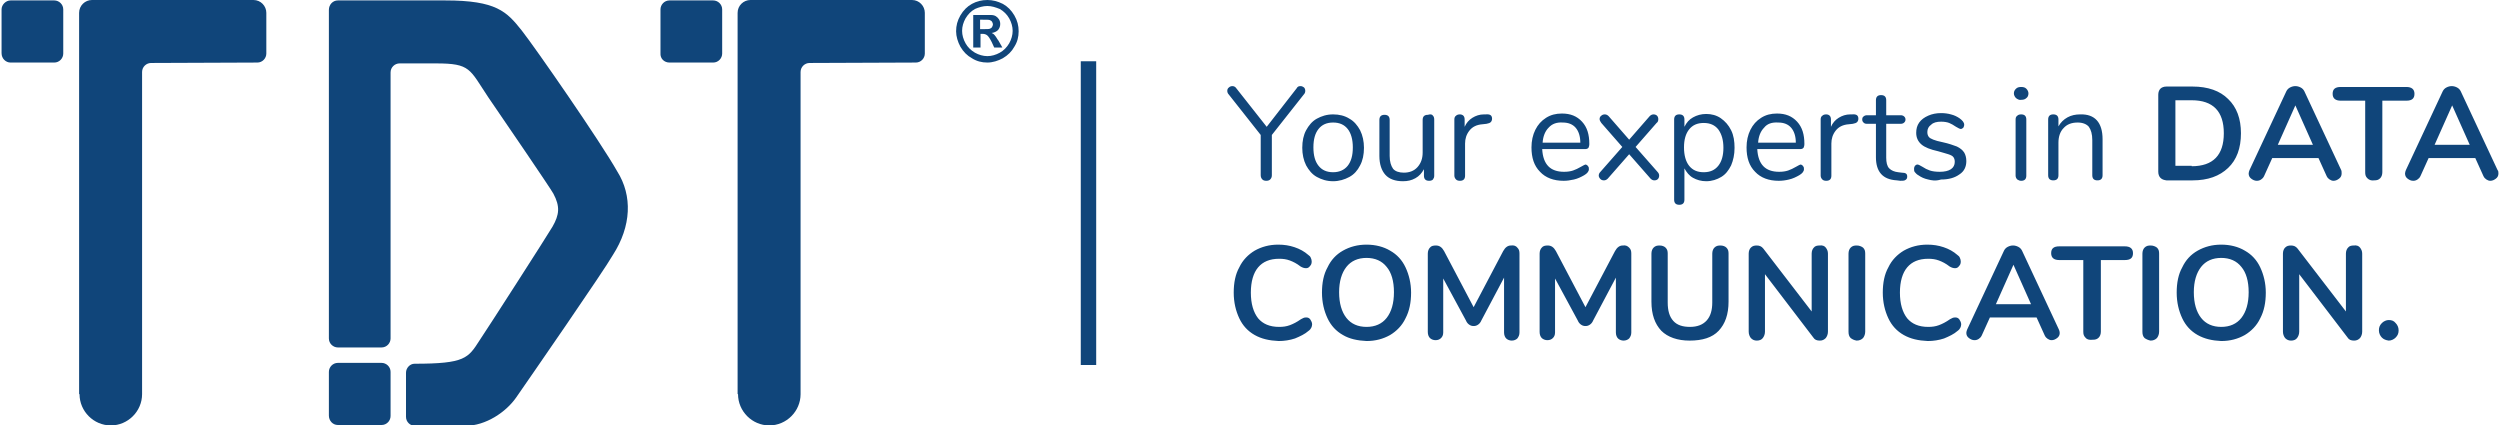
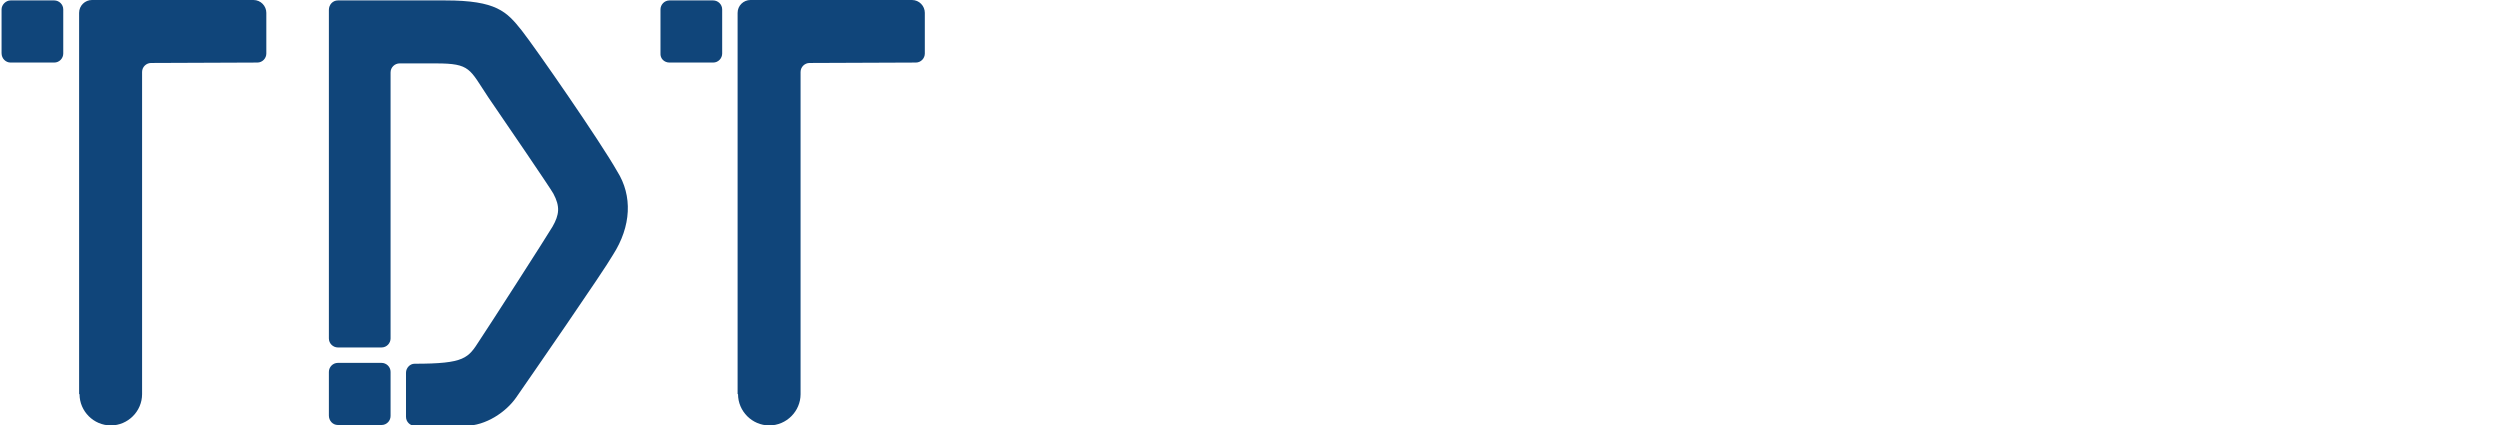
<svg xmlns="http://www.w3.org/2000/svg" viewBox="0 0 582.8 99.2" width="300" height="51">
  <style>
    .st0{fill:#10457a}
  </style>
  <g id="Vordergrund">
-     <path class="st0" d="M303.2 20.1c.3 0 .5.1.8.3.2.2.3.5.3.8 0 .3-.1.6-.3.8l-7.5 9.5v9.4c0 .4-.1.7-.4 1-.2.2-.5.3-.9.3s-.7-.1-.9-.3c-.2-.2-.4-.5-.4-1v-9.4l-7.5-9.5c-.2-.2-.3-.5-.3-.8 0-.3.1-.6.4-.8.2-.2.5-.3.8-.3.4 0 .7.2.9.5l7.1 9 7-9c.2-.4.5-.5.9-.5zM307 41.3c-1.1-.6-1.9-1.6-2.5-2.7-.6-1.2-.9-2.6-.9-4.1 0-1.6.3-3 .9-4.1s1.4-2.1 2.5-2.7c1.1-.6 2.3-1 3.8-1 1.4 0 2.7.3 3.8 1 1.1.6 1.9 1.6 2.5 2.7.6 1.2.9 2.6.9 4.1 0 1.6-.3 3-.9 4.1-.6 1.2-1.4 2.1-2.5 2.7-1.1.6-2.4 1-3.8 1-1.5 0-2.7-.4-3.8-1zm7.2-2.6c.8-1 1.2-2.4 1.2-4.3 0-1.8-.4-3.3-1.2-4.3-.8-1-1.9-1.5-3.4-1.5s-2.6.5-3.4 1.5c-.8 1-1.2 2.4-1.2 4.3s.4 3.3 1.2 4.3c.8 1 1.9 1.5 3.4 1.5 1.4 0 2.6-.5 3.4-1.5zM334.1 27c.2.2.3.5.3.9V41c0 .4-.1.6-.3.9-.2.2-.5.3-.9.3s-.7-.1-.9-.3c-.2-.2-.3-.5-.3-.9v-1.5c-.5.9-1.1 1.6-2 2.1-.9.5-1.8.7-2.9.7-1.8 0-3.2-.5-4.1-1.5-.9-1-1.4-2.5-1.4-4.4V28c0-.4.1-.7.3-.9.2-.2.5-.3.9-.3s.7.1.9.3c.2.2.3.5.3.9v8.4c0 1.3.3 2.3.8 3 .5.6 1.4.9 2.5.9 1.3 0 2.4-.4 3.2-1.3.8-.9 1.2-2 1.2-3.4V28c0-.4.1-.7.3-.9.2-.2.5-.3.9-.3.7-.2 1-.1 1.2.2zM347.9 27.7c0 .3-.1.6-.3.8-.2.2-.5.3-1 .4l-.9.1c-1.4.1-2.4.6-3.1 1.5-.7.9-1 1.9-1 3V41c0 .4-.1.7-.3.9-.2.2-.5.3-.9.3s-.7-.1-.9-.3c-.2-.2-.4-.5-.4-.9V27.9c0-.4.1-.7.4-.9.2-.2.5-.3.9-.3.3 0 .6.1.8.3.2.2.3.5.3.9v1.7c.4-.9 1-1.6 1.8-2.1s1.7-.8 2.7-.8h.4c1-.1 1.5.2 1.5 1zM370.3 38.8c.2.2.2.4.2.7 0 .5-.4 1-1.1 1.4-.7.4-1.5.8-2.4 1s-1.6.3-2.4.3c-2.3 0-4.2-.7-5.5-2.1-1.4-1.4-2-3.3-2-5.7 0-1.5.3-2.9.9-4.1.6-1.2 1.4-2.1 2.5-2.8 1.1-.7 2.3-1 3.7-1 2 0 3.5.6 4.7 1.9 1.2 1.3 1.7 3 1.7 5.2 0 .4-.1.7-.2.9-.2.2-.4.3-.8.3h-10c.2 3.6 1.9 5.3 5.1 5.3.8 0 1.5-.1 2.1-.3.6-.2 1.2-.5 1.9-.9.5-.3.9-.5 1.1-.5.2.1.4.2.5.4zm-9.2-9c-.8.8-1.3 2-1.4 3.5h8.8c0-1.5-.4-2.7-1.1-3.5-.7-.8-1.7-1.2-3-1.2-1.4-.1-2.5.3-3.3 1.2zM386.9 41c0 .3-.1.6-.3.8-.2.2-.5.3-.8.3-.3 0-.6-.1-.9-.4l-5-5.7-5 5.7c-.3.3-.6.4-.9.4-.3 0-.6-.1-.8-.3-.2-.2-.4-.5-.4-.8 0-.3.1-.6.4-.9l5.1-5.8-4.9-5.6c-.2-.3-.4-.6-.4-.9 0-.3.1-.6.4-.8.2-.2.5-.3.8-.3.3 0 .6.1.9.4l4.8 5.5 4.8-5.5c.3-.3.6-.4.9-.4.3 0 .6.1.8.3.2.2.3.5.3.8 0 .4-.1.7-.4.9l-4.9 5.6 5.1 5.8c.3.3.4.6.4.9zM401.3 27.6c1 .7 1.8 1.6 2.4 2.8.6 1.2.8 2.6.8 4.1 0 1.6-.3 2.9-.8 4.1-.6 1.2-1.3 2.1-2.3 2.7-1 .6-2.2 1-3.5 1-1.2 0-2.2-.3-3.1-.8-.9-.5-1.5-1.3-2-2.2v7.3c0 .4-.1.7-.3.9-.2.2-.5.3-.9.3s-.7-.1-.9-.3c-.2-.2-.3-.5-.3-.9V27.9c0-.4.1-.7.3-.9.2-.2.5-.3.9-.3s.7.1.9.3c.2.2.3.5.3.9v1.7c.5-1 1.1-1.7 2-2.2.9-.5 1.9-.8 3.1-.8 1.2 0 2.4.3 3.4 1zm-.6 11.1c.8-1 1.2-2.4 1.2-4.2 0-1.8-.4-3.2-1.2-4.3-.8-1-1.9-1.5-3.4-1.5s-2.6.5-3.4 1.5c-.8 1-1.2 2.4-1.2 4.2 0 1.8.4 3.3 1.2 4.3.8 1 1.9 1.5 3.4 1.5s2.6-.5 3.4-1.5zM420.5 38.8c.2.2.2.4.2.7 0 .5-.4 1-1.1 1.4-.7.4-1.5.8-2.4 1-.8.2-1.6.3-2.4.3-2.3 0-4.2-.7-5.5-2.1-1.4-1.4-2-3.3-2-5.7 0-1.5.3-2.9.9-4.1.6-1.2 1.4-2.1 2.5-2.8 1.1-.7 2.3-1 3.7-1 2 0 3.5.6 4.7 1.9 1.2 1.3 1.7 3 1.7 5.2 0 .4-.1.7-.2.9-.2.2-.4.3-.8.3h-10c.2 3.6 1.9 5.3 5.1 5.3.8 0 1.5-.1 2.1-.3.6-.2 1.2-.5 1.9-.9.5-.3.9-.5 1.1-.5.2.1.4.2.5.4zm-9.1-9c-.8.8-1.3 2-1.4 3.5h8.8c0-1.5-.4-2.7-1.1-3.5-.7-.8-1.7-1.2-3-1.2-1.5-.1-2.6.3-3.3 1.2zM433.4 27.7c0 .3-.1.6-.3.8-.2.2-.5.3-1 .4l-.9.1c-1.4.1-2.4.6-3.1 1.5-.7.9-1 1.9-1 3V41c0 .4-.1.7-.3.9-.2.2-.5.3-.9.3s-.7-.1-.9-.3c-.2-.2-.4-.5-.4-.9V27.9c0-.4.1-.7.4-.9.2-.2.5-.3.9-.3.3 0 .6.1.8.3.2.2.3.5.3.9v1.7c.4-.9 1-1.6 1.8-2.1s1.7-.8 2.7-.8h.4c1-.1 1.5.2 1.5 1zM444.8 41.2c0 .4-.1.6-.4.8-.3.2-.6.2-1.2.2l-.8-.1c-1.7-.1-2.9-.6-3.7-1.5-.8-.9-1.2-2.2-1.2-3.9v-7.8h-2.1c-.4 0-.6-.1-.8-.3-.2-.2-.3-.4-.3-.7 0-.3.1-.6.3-.7.2-.2.5-.3.8-.3h2.1v-3.5c0-.4.1-.7.3-.9.2-.2.5-.3.9-.3s.7.1.9.3c.2.2.3.5.3.9v3.5h3.4c.3 0 .6.1.8.3.2.2.3.4.3.7 0 .3-.1.5-.3.7-.2.2-.5.3-.8.3h-3.4v7.9c0 1.1.2 2 .7 2.5.5.5 1.2.8 2.1.9l.8.1c1 0 1.3.3 1.3.9zM449.7 41.9c-.9-.2-1.6-.5-2.3-1-.4-.2-.6-.5-.8-.7-.2-.2-.2-.5-.2-.8 0-.3.1-.5.2-.7.2-.2.4-.3.6-.3.2 0 .6.2 1.1.5.6.4 1.2.7 1.8.9.6.2 1.4.3 2.3.3 1.1 0 2-.2 2.6-.6.6-.4.9-1 .9-1.7 0-.5-.1-.8-.3-1.1-.2-.3-.6-.5-1.2-.7-.6-.2-1.4-.4-2.4-.7-1.8-.4-3.1-.9-3.9-1.6-.8-.7-1.2-1.6-1.2-2.7 0-.9.2-1.7.7-2.4.5-.7 1.2-1.2 2.1-1.6.9-.4 1.9-.6 3-.6.8 0 1.6.1 2.3.3.8.2 1.4.5 2 .9.7.5 1.1 1 1.1 1.5 0 .3-.1.5-.2.7-.2.2-.4.3-.6.3-.2 0-.6-.2-1.1-.5-.6-.4-1.1-.7-1.6-.9-.5-.2-1.2-.3-1.9-.3-1 0-1.8.2-2.3.7-.6.4-.9 1-.9 1.7 0 .5.1.8.3 1.1.2.3.6.5 1.1.7.5.2 1.2.4 2.2.6 1.4.3 2.5.7 3.3 1 .8.4 1.3.8 1.7 1.4.3.5.5 1.2.5 2 0 1.3-.5 2.4-1.6 3.1-1.1.8-2.5 1.2-4.3 1.2-1.3.4-2.2.2-3 0zM470.2 22.9c-.3-.3-.5-.7-.5-1.1 0-.5.2-.8.5-1.1.3-.3.7-.4 1.2-.4s.9.1 1.2.4c.3.3.5.7.5 1.1 0 .5-.2.9-.5 1.1-.3.3-.7.4-1.2.4-.4.1-.8-.1-1.2-.4zm.3 19c-.2-.2-.4-.5-.4-.9V27.9c0-.4.1-.7.4-.9.2-.2.5-.3.9-.3s.7.1.9.3c.2.2.3.5.3.9V41c0 .4-.1.7-.3.9-.2.2-.5.3-.9.3-.3 0-.6-.1-.9-.3zM490.4 32.5v8.4c0 .4-.1.7-.3.9-.2.2-.5.3-.9.3s-.7-.1-.9-.3c-.2-.2-.3-.5-.3-.9v-8.2c0-1.4-.3-2.4-.8-3.1-.5-.6-1.4-1-2.6-1-1.4 0-2.5.4-3.3 1.3-.8.8-1.2 2-1.2 3.4v7.6c0 .4-.1.7-.3.9-.2.2-.5.3-.9.3s-.7-.1-.9-.3c-.2-.2-.3-.5-.3-.9v-13c0-.4.1-.7.3-.9.2-.2.5-.3.9-.3s.7.1.9.3c.2.2.3.5.3.9v1.6c.5-.9 1.2-1.6 2.1-2.1.9-.5 1.9-.7 3-.7 3.4-.1 5.2 1.9 5.2 5.8zM503.9 41.5c-.3-.3-.5-.8-.5-1.4v-18c0-.6.2-1.1.5-1.4.3-.3.8-.5 1.4-.5h6.1c3.6 0 6.4 1 8.3 2.9 2 1.9 3 4.6 3 8 0 3.5-1 6.2-3 8.1-2 1.9-4.7 2.9-8.3 2.9h-6.1c-.6-.1-1-.2-1.4-.6zm7.3-2.7c5 0 7.5-2.6 7.5-7.7s-2.5-7.7-7.5-7.7h-3.8v15.3h3.8zM546.2 40.5c0 .5-.2.9-.6 1.2-.4.3-.8.5-1.3.5-.3 0-.6-.1-.9-.3-.3-.2-.5-.4-.7-.8l-1.9-4.2H530l-1.9 4.2c-.2.4-.4.6-.7.8-.3.2-.6.3-1 .3-.5 0-.9-.2-1.3-.5s-.6-.7-.6-1.2c0-.3.1-.5.2-.8l8.6-18.4c.2-.4.5-.7.9-.9.4-.2.8-.3 1.2-.3.4 0 .8.1 1.2.3.4.2.7.5.9.9l8.6 18.4c.1.2.1.5.1.8zm-14.9-6.7h8.2l-4.1-9.2-4.1 9.2zM552.2 41.6c-.4-.4-.5-.8-.5-1.4V23.5H546c-1.2 0-1.9-.5-1.9-1.6s.6-1.6 1.9-1.6h15.3c1.2 0 1.9.5 1.9 1.6s-.6 1.6-1.9 1.6h-5.6v16.7c0 .6-.2 1.1-.5 1.4-.4.4-.8.5-1.4.5-.7.1-1.2-.1-1.6-.5zM582.8 40.5c0 .5-.2.9-.6 1.2-.4.3-.8.5-1.3.5-.3 0-.6-.1-.9-.3-.3-.2-.5-.4-.7-.8l-1.9-4.2h-10.9l-1.9 4.2c-.2.4-.4.6-.7.8-.3.2-.6.3-1 .3-.5 0-.9-.2-1.3-.5s-.6-.7-.6-1.2c0-.3.1-.5.2-.8l8.6-18.4c.2-.4.5-.7.9-.9.4-.2.8-.3 1.2-.3.4 0 .8.1 1.2.3.4.2.7.5.9.9l8.6 18.4c.2.2.2.5.2.8zm-14.9-6.7h8.2l-4.1-9.2-4.1 9.2zM292.5 78.2c-1.6-.9-2.8-2.2-3.6-3.9-.8-1.7-1.3-3.7-1.3-6s.4-4.3 1.3-5.9c.8-1.7 2.1-3 3.6-3.9 1.6-.9 3.4-1.4 5.5-1.4 1.4 0 2.6.2 3.8.6 1.2.4 2.3 1 3.2 1.8.3.2.5.4.6.7.1.2.2.5.2.8 0 .5-.1.8-.4 1.1-.2.3-.5.5-.9.5s-.8-.1-1.3-.4c-.9-.7-1.7-1.1-2.5-1.4-.8-.3-1.6-.4-2.5-.4-2.2 0-3.8.7-4.9 2-1.1 1.3-1.7 3.3-1.7 5.9 0 2.6.6 4.6 1.7 6 1.1 1.3 2.7 2 4.9 2 .9 0 1.7-.1 2.5-.4.8-.3 1.6-.7 2.6-1.4l.6-.3c.2-.1.4-.1.7-.1.4 0 .7.2.9.5.2.3.4.7.4 1.1 0 .3-.1.6-.2.8-.1.2-.3.5-.6.7-.9.8-2 1.3-3.2 1.8-1.2.4-2.5.6-3.8.6-2.2-.1-4-.5-5.6-1.4zM313.1 78.2c-1.6-.9-2.8-2.2-3.6-3.9-.8-1.7-1.3-3.7-1.3-6s.4-4.3 1.3-5.9c.8-1.7 2-3 3.6-3.9 1.6-.9 3.4-1.4 5.5-1.4s4 .5 5.5 1.4c1.6.9 2.8 2.2 3.6 3.9.8 1.7 1.3 3.7 1.3 5.9 0 2.3-.4 4.3-1.3 6-.8 1.7-2.1 3-3.6 3.9-1.6.9-3.4 1.4-5.5 1.4-2.1-.1-4-.5-5.5-1.4zm10.2-4c1.1-1.4 1.7-3.4 1.7-6s-.6-4.6-1.7-5.9c-1.1-1.4-2.7-2.1-4.7-2.1s-3.6.7-4.7 2.1c-1.1 1.4-1.7 3.4-1.7 5.9 0 2.6.6 4.6 1.7 6 1.1 1.4 2.7 2.1 4.7 2.1s3.6-.7 4.7-2.1zM353.8 57.8c.4.4.5.8.5 1.4v18.4c0 .6-.2 1-.5 1.4-.3.3-.8.5-1.3.5s-1-.2-1.3-.5-.5-.8-.5-1.4V64.8l-5.3 10c-.2.5-.5.8-.8 1-.3.2-.6.3-1 .3s-.7-.1-1-.3c-.3-.2-.6-.5-.8-1l-5.3-9.8v12.6c0 .6-.2 1-.5 1.3-.3.3-.7.5-1.3.5-.5 0-1-.2-1.3-.5s-.5-.8-.5-1.4V59.2c0-.6.2-1.1.5-1.4.3-.4.8-.5 1.4-.5.8 0 1.4.4 1.9 1.3l6.9 13.1 6.9-13.1c.5-.9 1.1-1.3 1.8-1.3.7-.1 1.2.1 1.5.5zM379.9 57.8c.4.4.5.8.5 1.4v18.4c0 .6-.2 1-.5 1.4-.3.3-.8.5-1.3.5s-1-.2-1.3-.5-.5-.8-.5-1.4V64.8l-5.3 10c-.2.5-.5.8-.8 1-.3.2-.6.3-1 .3s-.7-.1-1-.3c-.3-.2-.6-.5-.8-1l-5.3-9.8v12.6c0 .6-.2 1-.5 1.3-.3.3-.7.5-1.3.5-.5 0-1-.2-1.3-.5s-.5-.8-.5-1.4V59.2c0-.6.2-1.1.5-1.4.3-.4.8-.5 1.4-.5.8 0 1.4.4 1.9 1.3l6.9 13.1 6.9-13.1c.5-.9 1.1-1.3 1.8-1.3.7-.1 1.1.1 1.5.5zM387.4 77.2c-1.5-1.6-2.3-3.8-2.3-6.8V59.2c0-.6.2-1.1.5-1.4.4-.4.8-.5 1.4-.5.6 0 1.1.2 1.4.5.4.4.5.8.5 1.4v11.4c0 1.9.4 3.3 1.3 4.3s2.2 1.4 3.9 1.4c1.7 0 3-.5 3.9-1.5.9-1 1.3-2.4 1.3-4.2V59.2c0-.6.2-1.1.5-1.4.4-.4.8-.5 1.4-.5.6 0 1.1.2 1.4.5.4.4.5.8.5 1.4v11.2c0 3-.8 5.2-2.3 6.8-1.5 1.6-3.8 2.3-6.8 2.3-2.8 0-5.1-.8-6.6-2.3zM425.8 57.8c.3.4.5.8.5 1.4v18.2c0 .6-.2 1.1-.5 1.5-.4.4-.8.6-1.4.6-.7 0-1.2-.2-1.5-.7L411.6 64v13.4c0 .6-.2 1.1-.5 1.5-.3.4-.8.6-1.4.6-.6 0-1-.2-1.4-.6-.3-.4-.5-.9-.5-1.5V59.2c0-.6.2-1.1.5-1.4.4-.4.8-.5 1.4-.5.6 0 1.1.2 1.5.7l11.3 14.7V59.2c0-.6.2-1.1.5-1.4.3-.4.8-.5 1.3-.5.7-.1 1.2.1 1.5.5zM431.6 78.9c-.4-.4-.5-.9-.5-1.5V59.2c0-.6.2-1.1.5-1.4.4-.4.8-.5 1.4-.5.6 0 1.1.2 1.5.5.4.4.5.8.5 1.4v18.2c0 .6-.2 1.1-.5 1.5-.4.4-.9.6-1.5.6-.6-.1-1-.3-1.4-.6zM444 78.2c-1.6-.9-2.8-2.2-3.6-3.9-.8-1.7-1.3-3.7-1.3-6s.4-4.3 1.3-5.9c.8-1.7 2.1-3 3.6-3.9 1.6-.9 3.4-1.4 5.5-1.4 1.4 0 2.6.2 3.8.6 1.2.4 2.3 1 3.2 1.8.3.2.5.4.6.7.1.2.2.5.2.8 0 .5-.1.8-.4 1.1-.2.3-.5.5-.9.5s-.8-.1-1.3-.4c-.9-.7-1.7-1.1-2.5-1.4-.8-.3-1.6-.4-2.5-.4-2.2 0-3.8.7-4.9 2-1.1 1.3-1.7 3.3-1.7 5.9 0 2.6.6 4.6 1.7 6 1.1 1.3 2.7 2 4.9 2 .9 0 1.7-.1 2.5-.4.8-.3 1.6-.7 2.6-1.4l.6-.3c.2-.1.4-.1.7-.1.4 0 .7.2.9.5.2.3.4.7.4 1.1 0 .3-.1.6-.2.8-.1.2-.3.5-.6.7-.9.8-2 1.3-3.2 1.8-1.2.4-2.5.6-3.8.6-2.2-.1-4-.5-5.6-1.4zM480.4 77.7c0 .5-.2.9-.6 1.2-.4.3-.8.5-1.3.5-.3 0-.6-.1-.9-.3-.3-.2-.5-.4-.7-.8l-1.9-4.2h-10.9l-1.9 4.2c-.2.4-.4.6-.7.8-.3.2-.6.3-1 .3-.5 0-.9-.2-1.3-.5s-.6-.7-.6-1.2c0-.3.1-.5.2-.8l8.6-18.4c.2-.4.5-.7.9-.9.4-.2.8-.3 1.2-.3.4 0 .8.1 1.2.3.4.2.7.5.9.9l8.6 18.4c.1.2.2.5.2.8zM465.5 71h8.2l-4.1-9.2-4.1 9.2zM486.4 78.8c-.4-.4-.5-.8-.5-1.4V60.7h-5.6c-1.2 0-1.9-.5-1.9-1.6s.6-1.6 1.9-1.6h15.3c1.2 0 1.9.5 1.9 1.6s-.6 1.6-1.9 1.6H490v16.7c0 .6-.2 1.1-.5 1.4-.4.4-.8.5-1.4.5-.9.1-1.4-.1-1.7-.5zM500.2 78.9c-.4-.4-.5-.9-.5-1.5V59.2c0-.6.2-1.1.5-1.4.4-.4.8-.5 1.4-.5.6 0 1.1.2 1.5.5.4.4.5.8.5 1.4v18.2c0 .6-.2 1.1-.5 1.5-.4.4-.9.6-1.5.6-.5-.1-1-.3-1.4-.6zM512.6 78.2c-1.6-.9-2.8-2.2-3.6-3.9-.8-1.7-1.3-3.7-1.3-6s.4-4.3 1.3-5.9c.8-1.7 2-3 3.6-3.9 1.6-.9 3.4-1.4 5.5-1.4s4 .5 5.5 1.4c1.6.9 2.8 2.2 3.6 3.9.8 1.7 1.3 3.7 1.3 5.9 0 2.3-.4 4.3-1.3 6-.8 1.7-2.1 3-3.6 3.9-1.6.9-3.4 1.4-5.5 1.4-2.1-.1-3.9-.5-5.5-1.4zm10.2-4c1.1-1.4 1.7-3.4 1.7-6s-.6-4.6-1.7-5.9c-1.1-1.4-2.7-2.1-4.7-2.1s-3.6.7-4.7 2.1c-1.1 1.4-1.7 3.4-1.7 5.9 0 2.6.6 4.6 1.7 6 1.1 1.4 2.7 2.1 4.7 2.1s3.6-.7 4.7-2.1zM550.5 57.8c.3.4.5.8.5 1.4v18.2c0 .6-.2 1.1-.5 1.5-.4.4-.8.6-1.4.6-.7 0-1.2-.2-1.5-.7L536.3 64v13.4c0 .6-.2 1.1-.5 1.5-.3.4-.8.6-1.4.6-.6 0-1-.2-1.4-.6-.3-.4-.5-.9-.5-1.5V59.2c0-.6.2-1.1.5-1.4.4-.4.8-.5 1.4-.5.6 0 1.1.2 1.5.7l11.3 14.7V59.2c0-.6.2-1.1.5-1.4.3-.4.8-.5 1.3-.5.7-.1 1.2.1 1.5.5zM555.6 78.8c-.4-.4-.7-1-.7-1.7s.2-1.2.7-1.7c.4-.4 1-.7 1.6-.7.7 0 1.2.2 1.6.7.4.4.7 1 .7 1.7s-.2 1.2-.7 1.7c-.4.4-1 .7-1.6.7-.7-.1-1.2-.3-1.6-.7zM251.9 14.3h3.6v70.9h-3.6zM230.1 0c1.2 0 2.4.3 3.6.9 1.1.6 2 1.5 2.7 2.7.7 1.2 1 2.4 1 3.7 0 1.3-.3 2.5-1 3.6-.6 1.1-1.5 2-2.7 2.7-1.1.6-2.4 1-3.6 1-1.3 0-2.5-.3-3.6-1-1.1-.6-2-1.5-2.7-2.7-.6-1.1-1-2.4-1-3.6 0-1.3.3-2.5 1-3.7.7-1.2 1.6-2.1 2.7-2.7 1.1-.6 2.3-.9 3.6-.9zm0 1.4c-1 0-2 .3-2.9.7-.9.5-1.6 1.2-2.2 2.2-.5.9-.8 1.9-.8 2.9s.3 2 .8 2.9c.5.9 1.2 1.6 2.2 2.2.9.5 1.9.8 2.9.8s2-.3 2.9-.8c.9-.5 1.6-1.2 2.2-2.2.5-.9.8-1.9.8-2.9s-.3-2-.8-2.9c-.5-.9-1.3-1.7-2.2-2.2-1-.4-1.9-.7-2.9-.7zm-3.3 9.8V3.5h4.1c.5 0 .9.1 1.2.3.3.2.5.4.7.7.2.3.3.7.3 1.1 0 .6-.2 1-.5 1.4-.4.4-.9.6-1.5.7.2.1.4.2.5.3.1.1.3.3.5.6.1.1.2.4.6.9l.9 1.6h-1.9l-.6-1.3c-.4-.8-.8-1.4-1.1-1.6-.3-.2-.6-.3-1.1-.3h-.4v3.2h-1.7zm1.6-4.4h.6c.9 0 1.5 0 1.7-.1.2-.1.4-.2.5-.4s.2-.4.2-.6c0-.2-.1-.4-.2-.6-.1-.2-.3-.3-.5-.4-.2-.1-.8-.1-1.7-.1h-.6v2.2z" />
    <g>
      <path class="st0" d="M2.1 14.6h10.2c1.2 0 2.1-1 2.1-2.1V2.2c0-1.2-1-2.1-2.1-2.1H2.1C1 .1 0 1.1 0 2.2v10.2c0 1.3 1 2.2 2.1 2.2zM18.2 92c0 4 3.3 7.3 7.3 7.3s7.3-3.3 7.3-7.3V16.8c0-1.2 1-2.1 2.1-2.1l24.8-.1c1.2 0 2.1-1 2.1-2.1V3c0-1.6-1.3-3-3-3H21.1c-1.6 0-3 1.3-3 3v89zM155.9 14.6h10.2c1.2 0 2.1-1 2.1-2.1V2.2c0-1.2-1-2.1-2.1-2.1h-10.2c-1.2 0-2.1 1-2.1 2.1v10.2c-.1 1.3.9 2.2 2.1 2.2zM171.9 92c0 4 3.3 7.3 7.3 7.3s7.3-3.3 7.3-7.3V16.8c0-1.2 1-2.1 2.1-2.1l24.8-.1c1.2 0 2.1-1 2.1-2.1V3c0-1.6-1.3-3-3-3h-37.7c-1.6 0-3 1.3-3 3v89z" />
      <g>
        <path class="st0" d="M121.4 7.1c-3.5-4.4-5.9-7-17.8-7H78.5c-1.2 0-2.1 1-2.1 2.2V79c0 1.2 1 2.1 2.1 2.1h10.2c1.2 0 2.1-1 2.1-2.1V16.9c0-1.2 1-2.1 2.1-2.1h8.5c8.1 0 7.8 1.3 12.2 7.9 3.5 5.1 14.5 21.2 15.2 22.5 1.6 3 1.4 4.9-.2 7.7-1.1 1.9-15.3 24-17 26.5-2.7 4.2-3.4 5.5-15.2 5.5-1.1 0-2 1-2 2.1v10.3c0 1.2 1 2.1 2.1 2.1h11.7c4.9 0 9.6-3.3 11.9-6.6 3.4-4.9 20.5-29.6 22.6-33.3 4.3-6.7 4.6-13.8 1-19.5-3.9-6.9-19-28.7-22.3-32.9z" />
-         <path class="st0" d="M78.5 99.2h10.2c1.2 0 2.1-1 2.1-2.1V86.8c0-1.2-1-2.1-2.1-2.1H78.5c-1.2 0-2.1 1-2.1 2.1V97c0 1.2.9 2.2 2.1 2.2z" />
+         <path class="st0" d="M78.5 99.2h10.2c1.2 0 2.1-1 2.1-2.1V86.8c0-1.2-1-2.1-2.1-2.1H78.5c-1.2 0-2.1 1-2.1 2.1V97c0 1.2.9 2.2 2.1 2.2" />
      </g>
    </g>
  </g>
</svg>